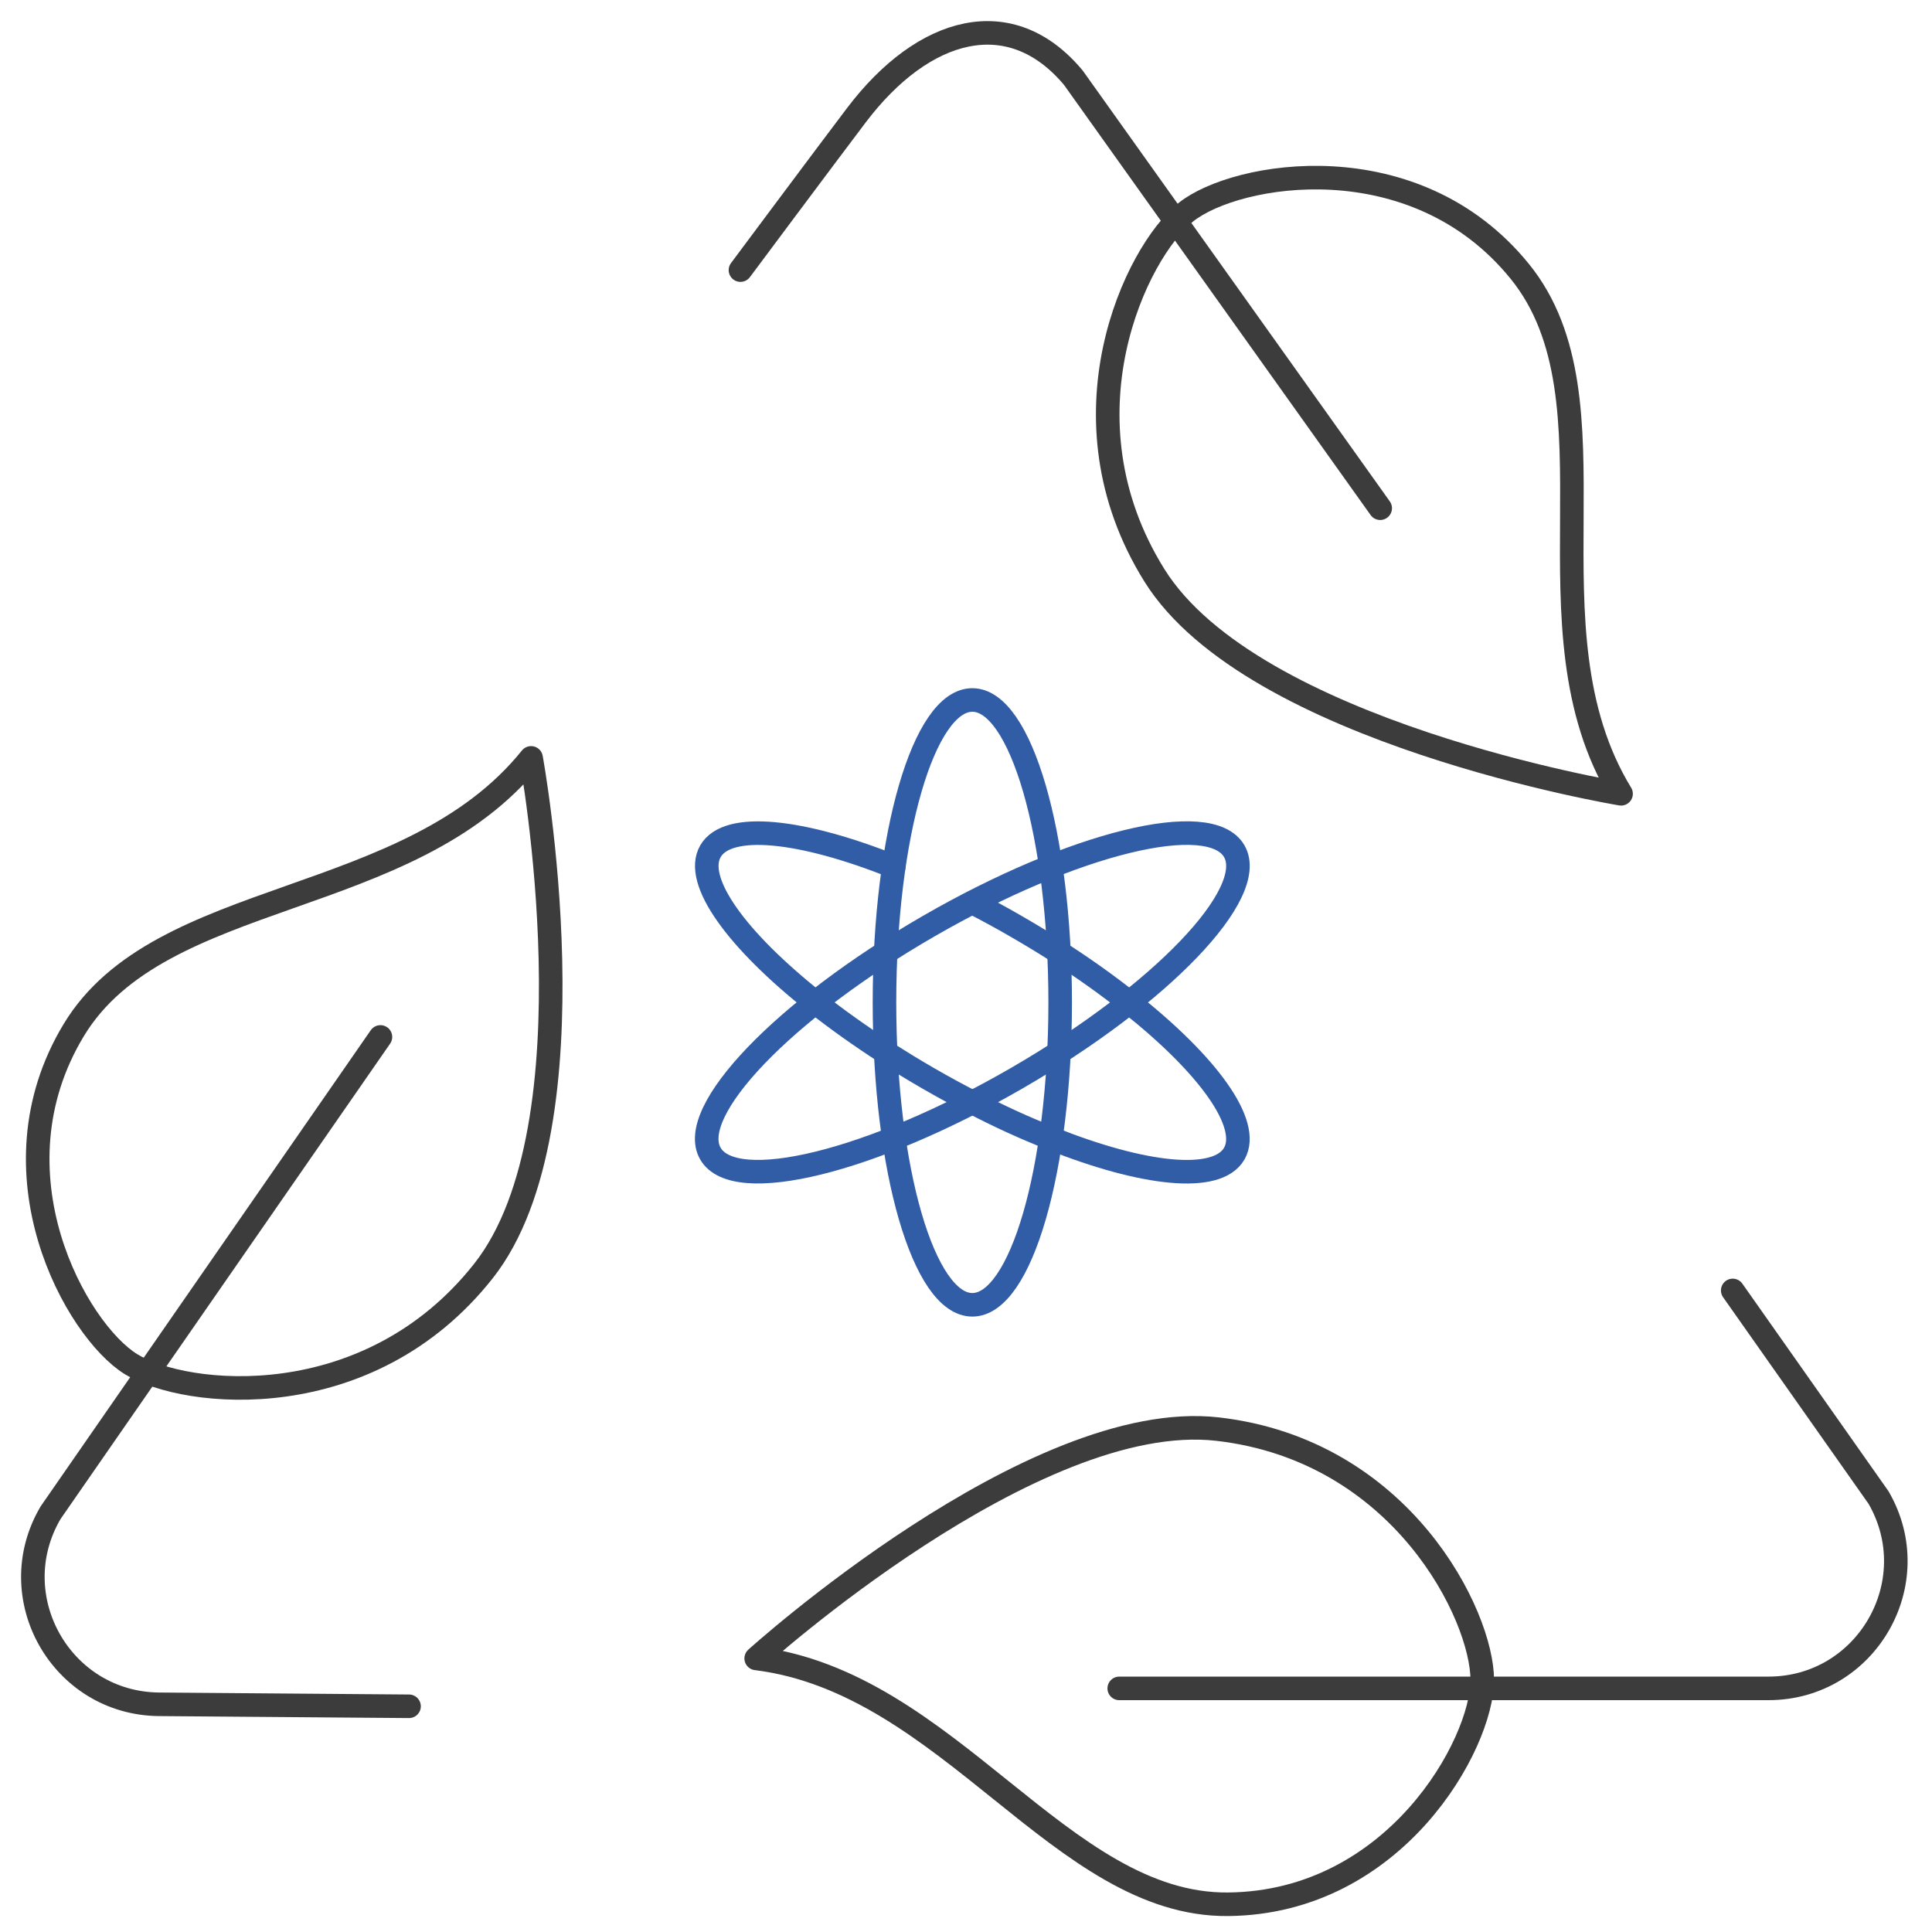
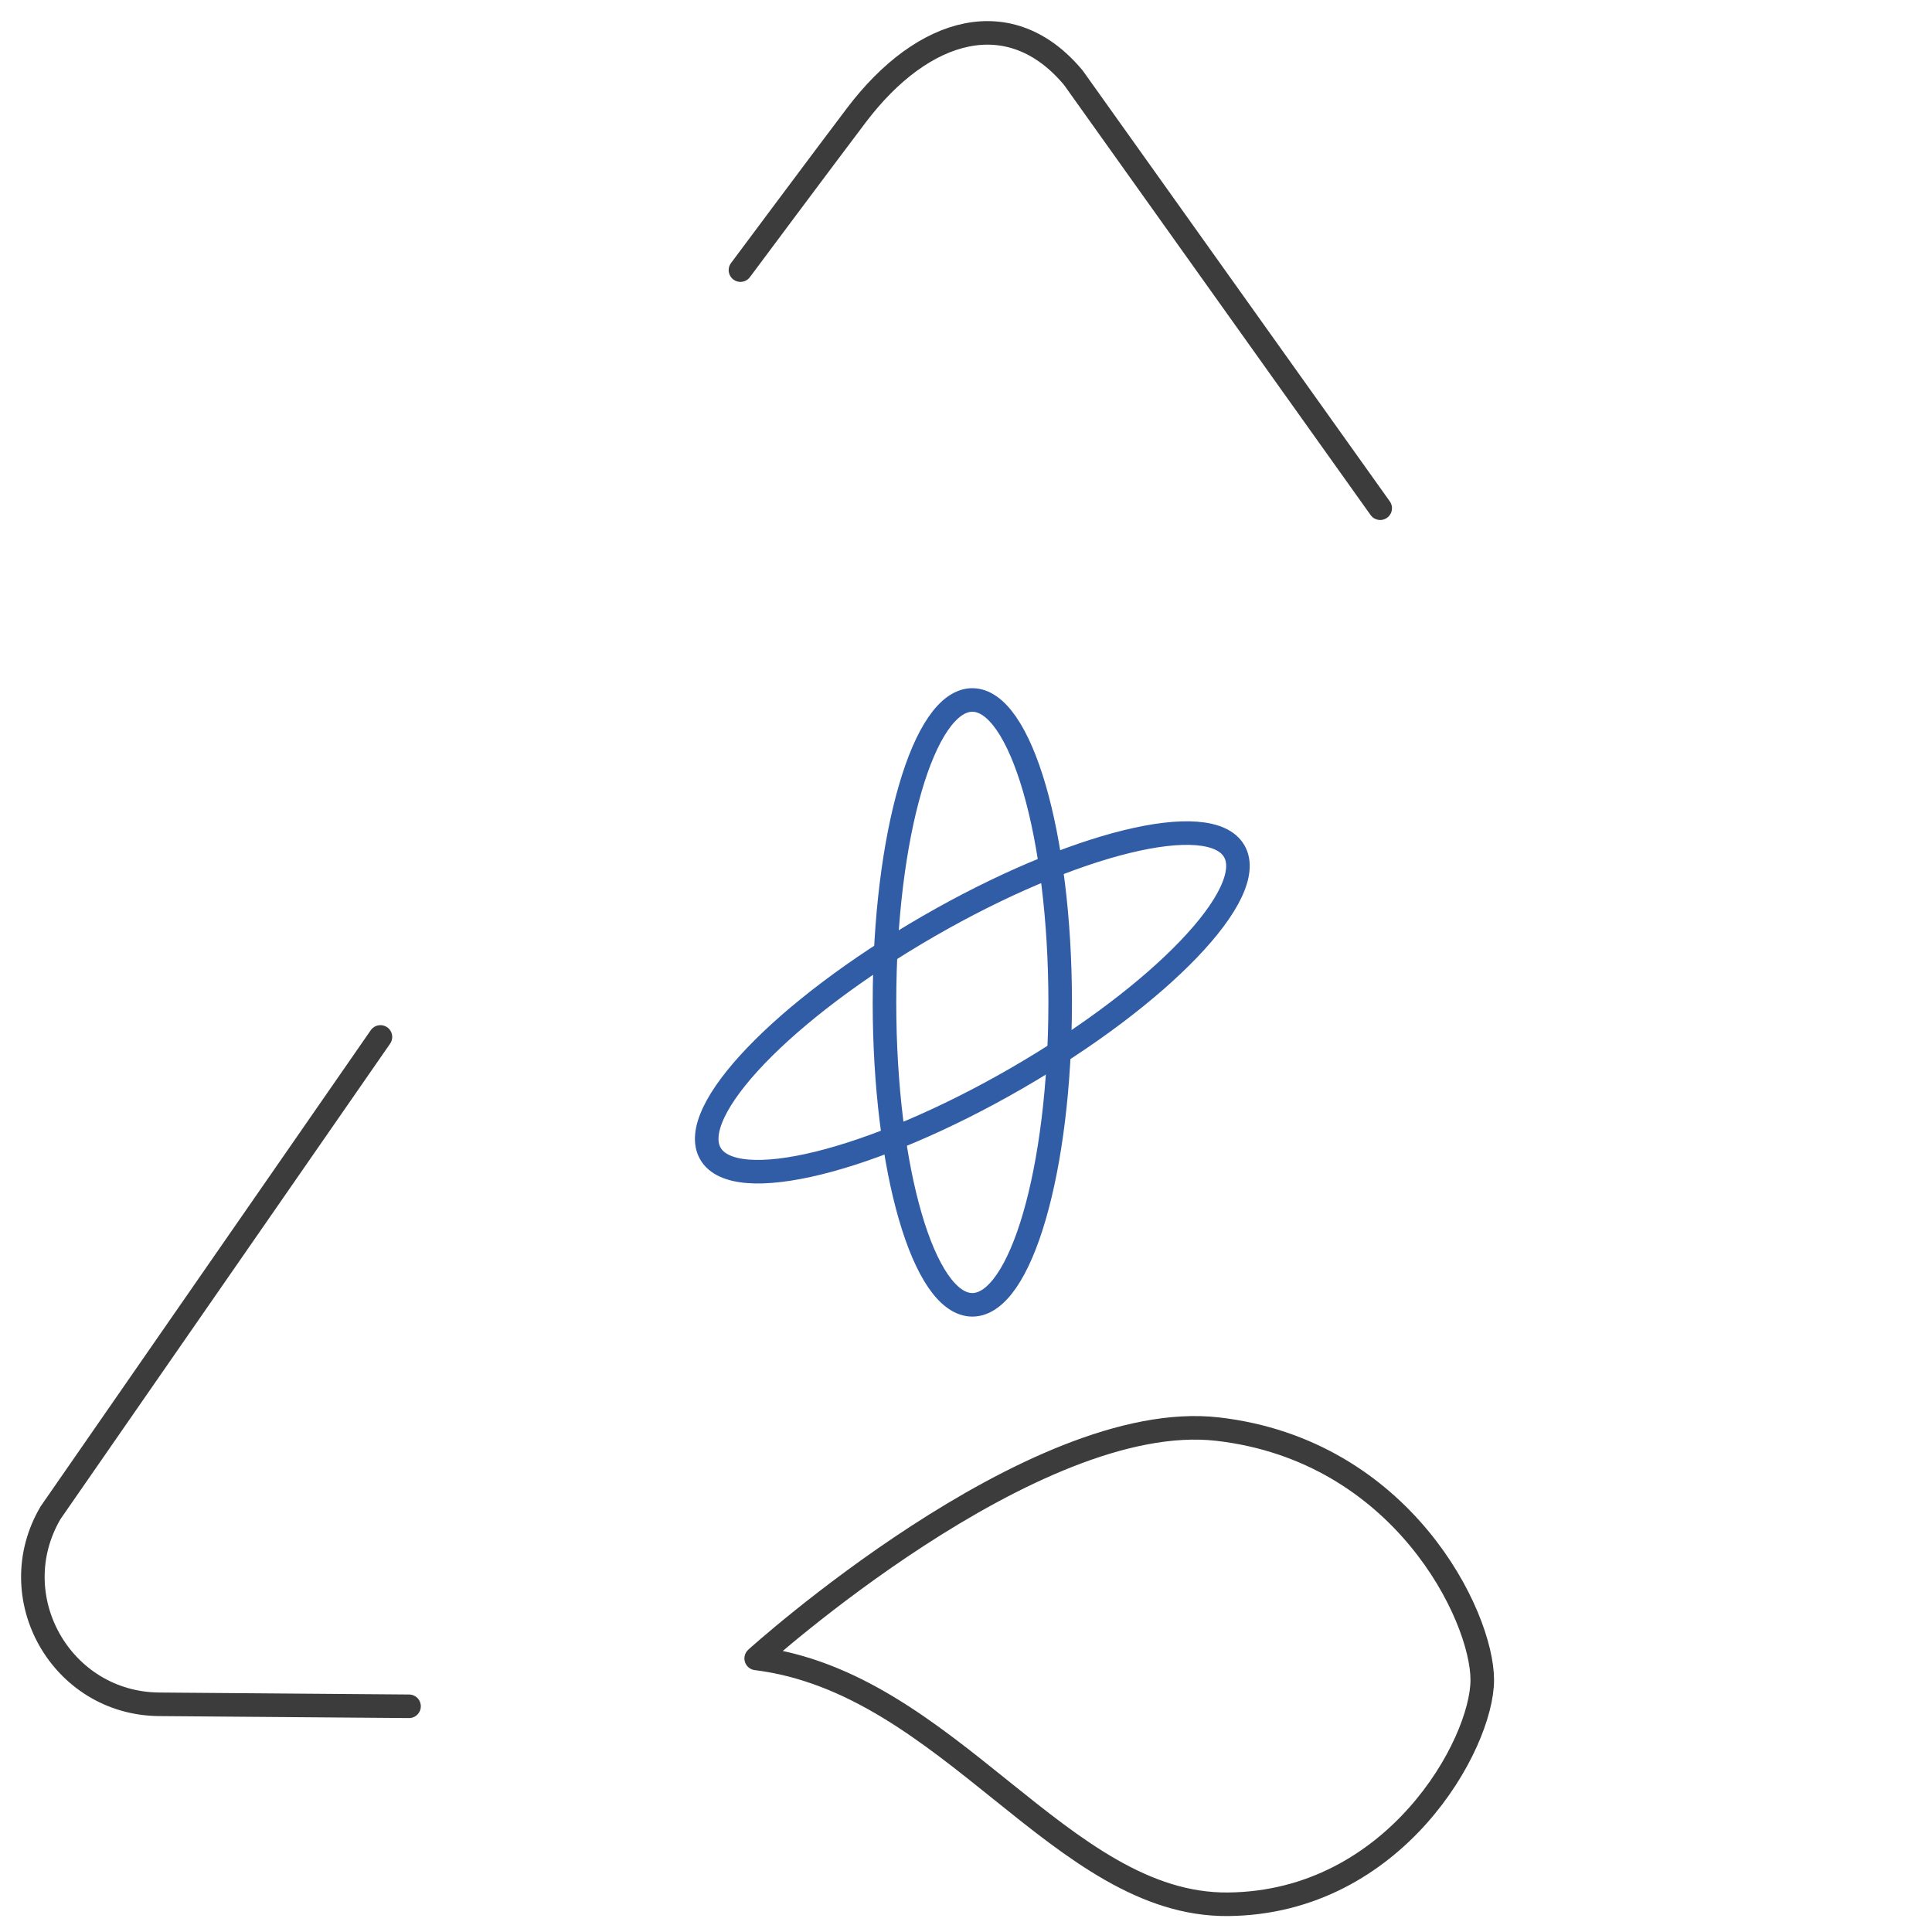
<svg xmlns="http://www.w3.org/2000/svg" width="82px" height="82px" viewBox="0 0 82 82" version="1.1">
  <title>低碳节能</title>
  <g id="页面-1" stroke="none" stroke-width="1" fill="none" fill-rule="evenodd" stroke-linecap="round" stroke-linejoin="round">
    <g id="画板" transform="translate(-919, -4104)">
      <g id="低碳节能" transform="translate(919, 4104)">
        <g id="编组" transform="translate(1.395, 1.396)">
          <path d="M30.7,68.992 C30.7,68.992 42.452,58.36 50.286,59.26 C58.119,60.159 61.517,67.184 61.517,69.906 C61.517,72.628 57.823,79.356 50.733,79.427 C43.643,79.498 38.902,70.01 30.7,68.992 Z" id="Stroke-1" stroke="#3C3C3C" />
-           <path d="M46.109,70.264 L63.06,70.264 L73.664,70.264 C77.819,70.264 80.416,65.766 78.338,62.167 L72.147,53.374" id="Stroke-3" stroke="#3C3C3C" />
-           <path d="M21.146,30.771 C21.146,30.771 24.009,46.358 19.125,52.548 C14.24,58.737 6.478,57.934 4.163,56.502 C1.848,55.071 -1.932,48.39 1.736,42.322 C5.403,36.254 15.967,37.211 21.146,30.771 Z" id="Stroke-5" stroke="#3C3C3C" />
          <path d="M14.752,42.615 L0.753,62.806 C-1.354,66.388 1.208,70.907 5.363,70.94 L15.966,71.024" id="Stroke-7" stroke="#3C3C3C" />
-           <path d="M67.408,32.295 C67.408,32.295 51.772,29.713 47.601,23.022 C43.43,16.331 46.813,9.299 48.944,7.604 C51.074,5.911 58.641,4.615 63.108,10.121 C67.577,15.626 63.101,25.242 67.408,32.295 Z" id="Stroke-9" stroke="#3C3C3C" />
          <path d="M57.185,20.174 L44.166,1.909 C41.509,-1.285 37.81,-0.278 34.953,3.494 C33.618,5.256 30.032,10.068 30.032,10.068" id="Stroke-11" stroke="#3C3C3C" />
          <path d="M43.602,41.149 C43.602,48.237 41.932,53.984 39.874,53.984 C37.814,53.984 36.145,48.237 36.145,41.149 C36.145,34.06 37.814,28.313 39.874,28.313 C41.932,28.313 43.602,34.06 43.602,41.149 Z" id="Stroke-13" stroke="#315DA6" />
          <path d="M38.009,37.92 C44.148,34.375 49.96,32.947 50.99,34.731 C52.02,36.514 47.877,40.833 41.738,44.378 C35.598,47.922 29.787,49.35 28.757,47.567 C27.727,45.784 31.87,41.464 38.009,37.92 Z" id="Stroke-15" stroke="#315DA6" />
-           <path d="M36.539,35.384 C32.609,33.815 29.485,33.474 28.759,34.733 C28.034,35.991 29.892,38.523 33.216,41.151 C34.112,41.861 35.111,42.572 36.199,43.275 C36.784,43.645 37.384,44.016 38.013,44.378 C38.643,44.741 39.264,45.082 39.879,45.393 C41.026,45.992 42.151,46.503 43.21,46.917 C47.14,48.487 50.264,48.827 50.99,47.569 C51.715,46.31 49.857,43.771 46.533,41.151 C45.637,40.44 44.638,39.722 43.551,39.026 C42.966,38.649 42.365,38.286 41.737,37.923 C41.115,37.56 40.493,37.227 39.879,36.909" id="Stroke-17" stroke="#315DA6" />
        </g>
      </g>
    </g>
  </g>
</svg>